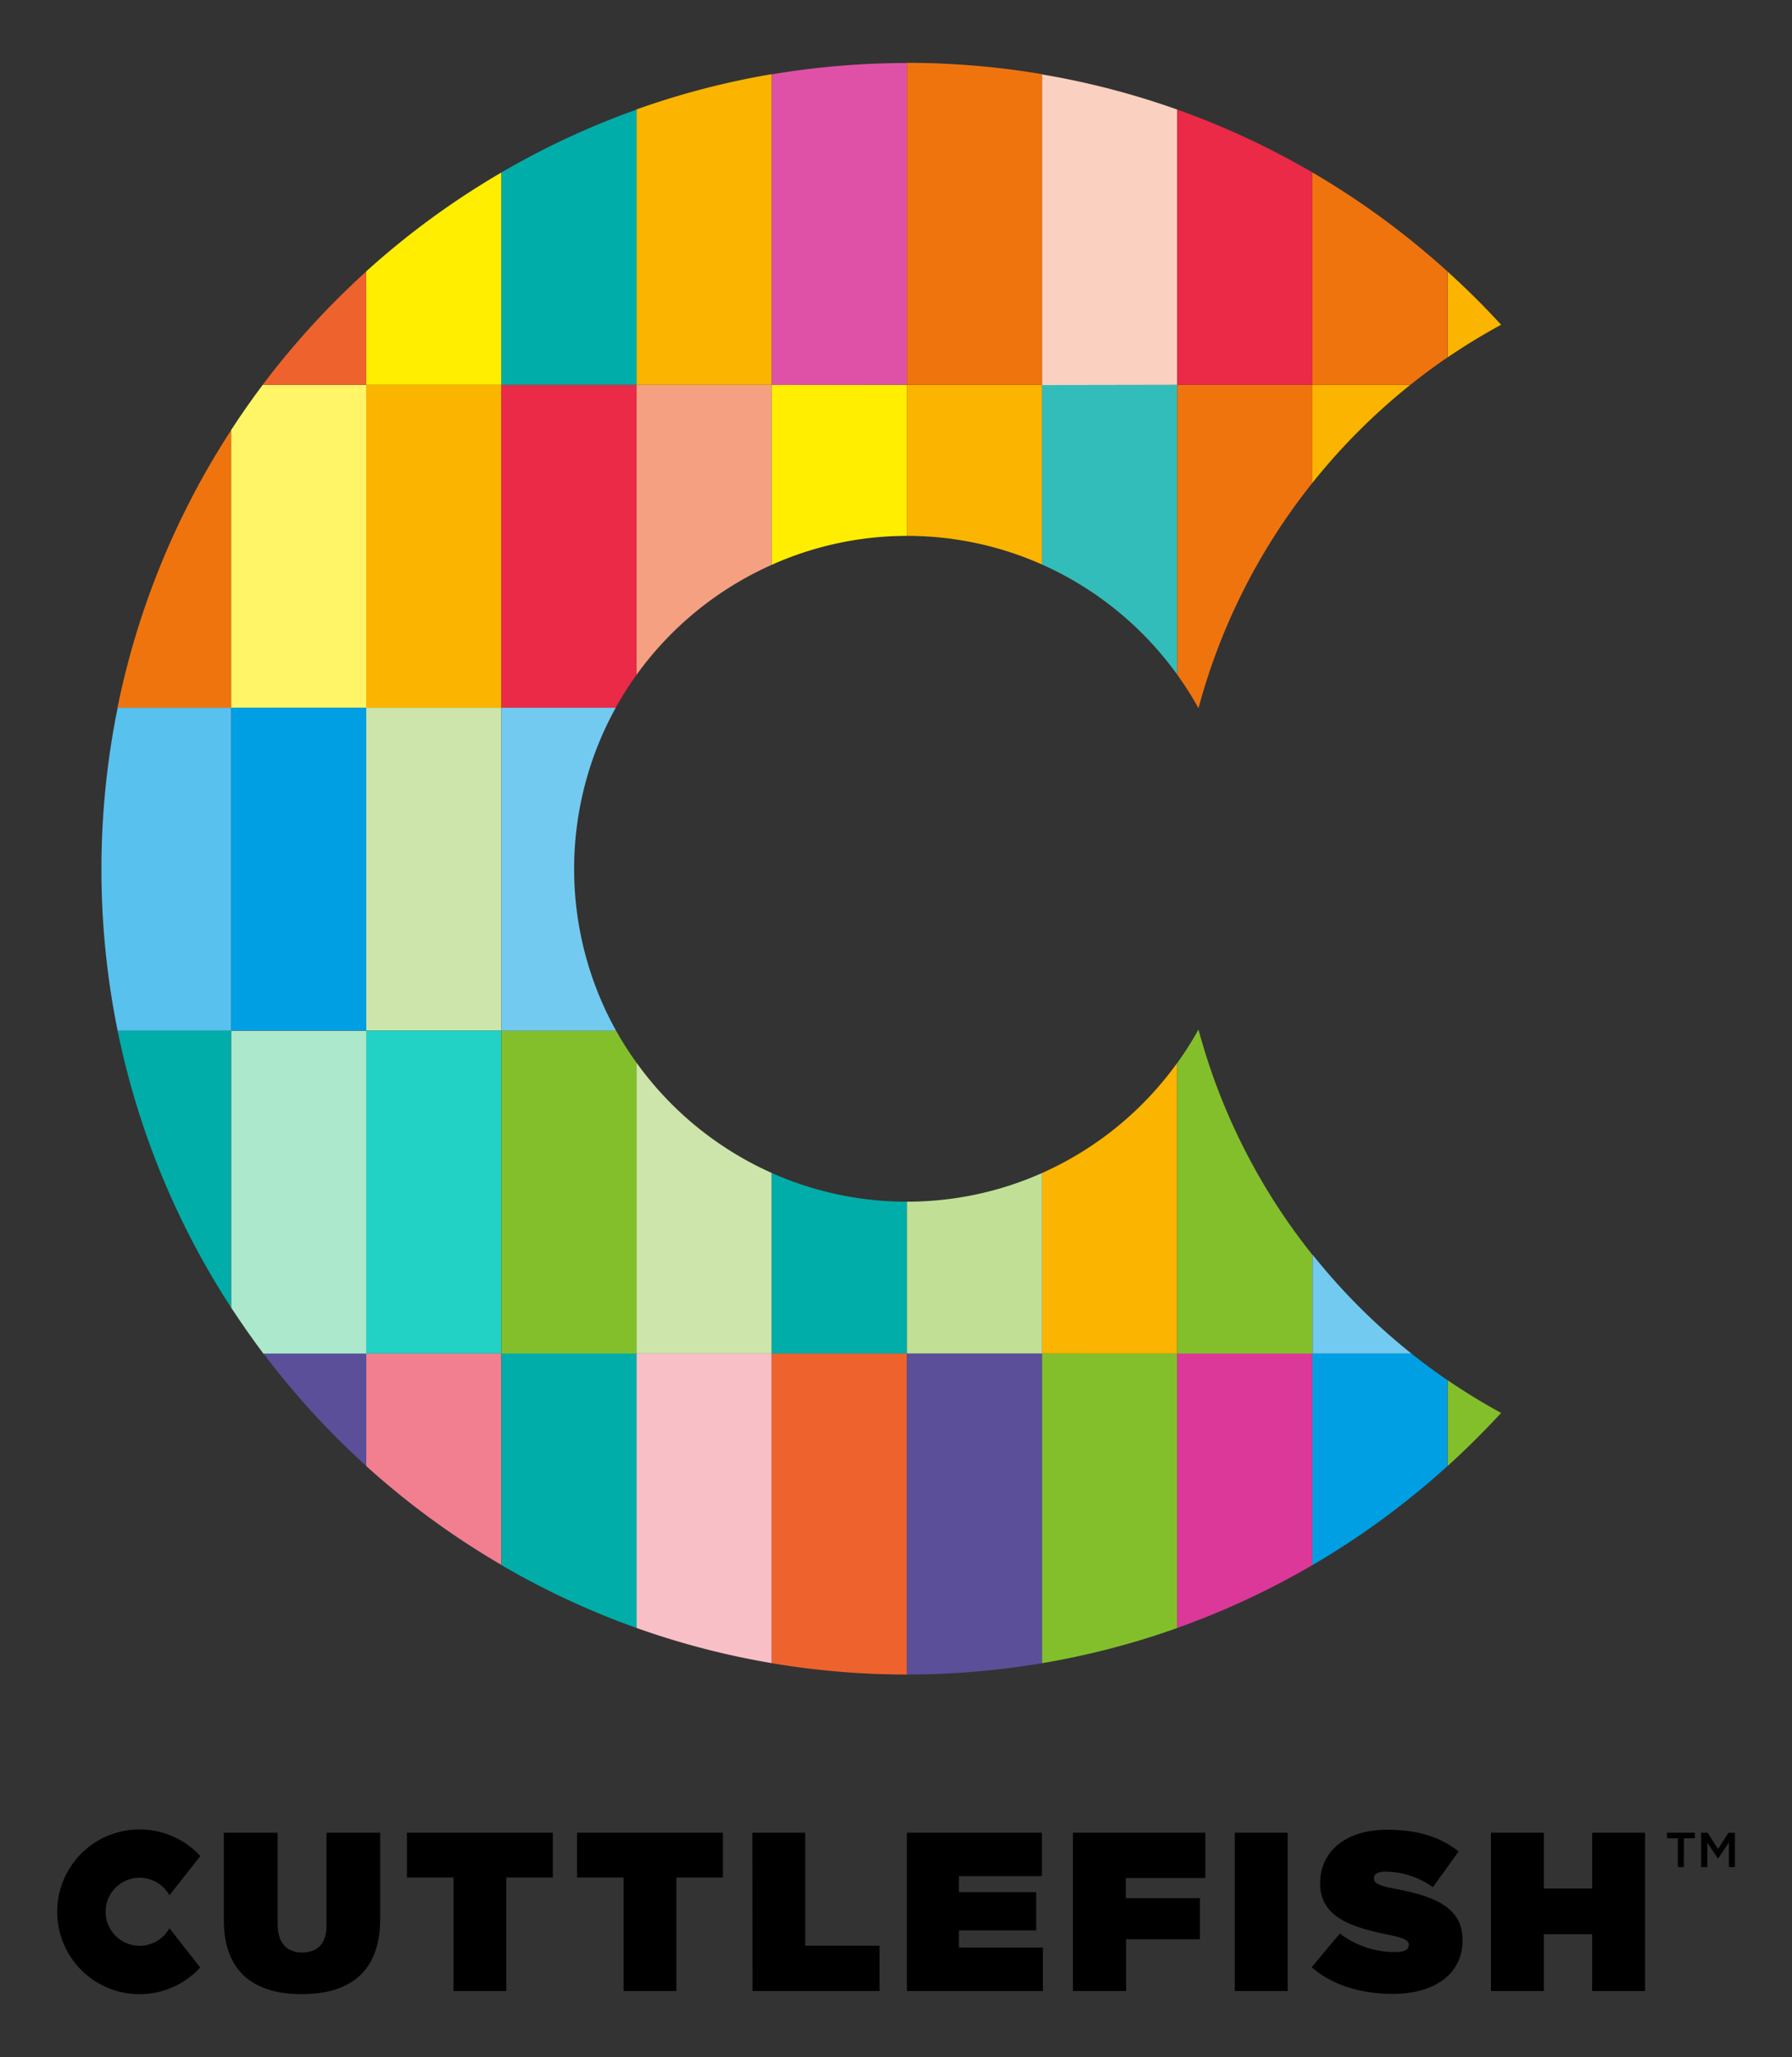
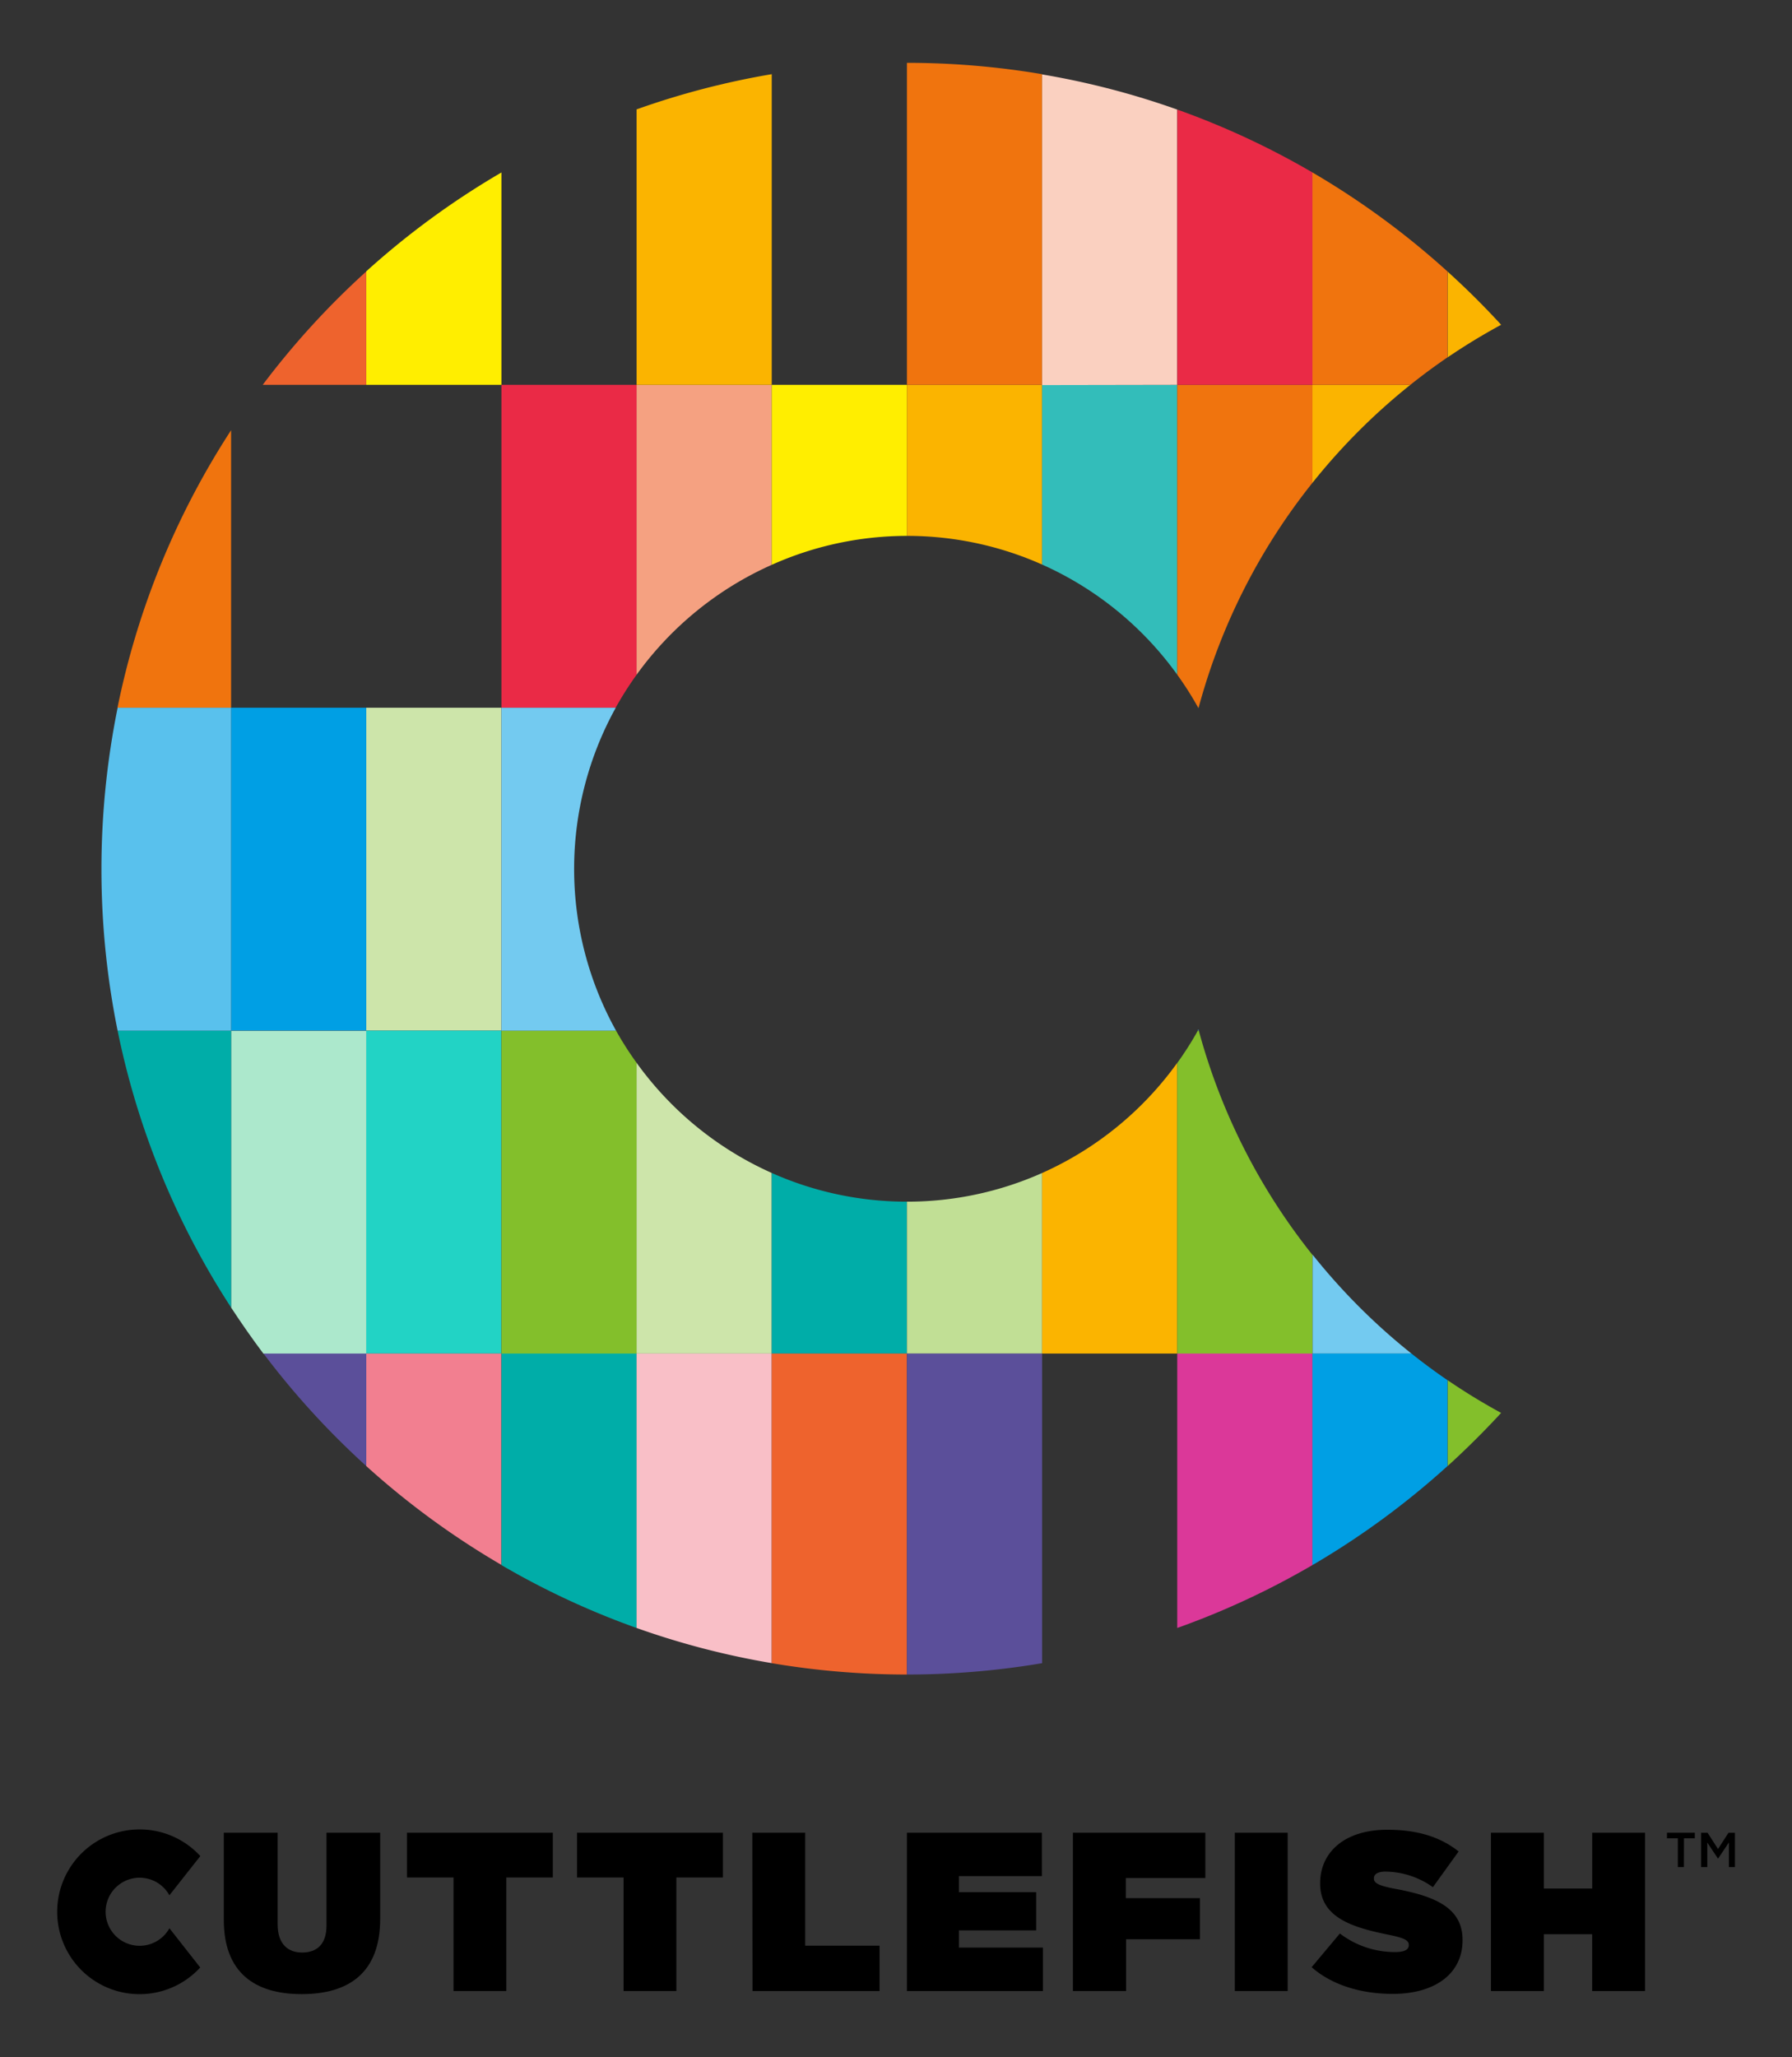
<svg xmlns="http://www.w3.org/2000/svg" id="Layer_1" data-name="Layer 1" viewBox="0 0 380.81 437.06">
  <rect x="0" y="0" width="380.81" height="437.06" fill="#333333" stroke="none" />
  <defs>
    <style>.cls-1{fill:#fbb400;}.cls-2{fill:#fff566;}.cls-3{fill:#f0740e;}.cls-4{fill:#ea2a46;}.cls-5{fill:#f5a181;}.cls-6{fill:#fe0;}.cls-7{fill:#33bdba;}.cls-8{fill:#cde5aa;}.cls-9{fill:#009fe4;}.cls-10{fill:#59c1ed;}.cls-11{fill:#73caf0;}.cls-12{fill:#57c5f2;}.cls-13{fill:#22d3c5;}.cls-14{fill:#ace8cc;}.cls-15{fill:#00ada8;}.cls-16{fill:#83bf2b;}.cls-17{fill:#c1df95;}.cls-18{fill:#f27f90;}.cls-19{fill:#5b4f9a;}.cls-20{fill:#f9bfc7;}.cls-21{fill:#ee632d;}.cls-22{fill:#db3899;}.cls-23{fill:#df51a6;}.cls-24{fill:#fad0c0;}</style>
  </defs>
  <title>Artboard 1</title>
-   <rect class="cls-1" x="77.83" y="81.76" width="28.72" height="68.6" />
-   <path class="cls-2" d="M77.83,150.36V81.76h-22q-3.53,4.69-6.74,9.64v59Z" />
  <path class="cls-3" d="M49.11,91.4a170.18,170.18,0,0,0-24.15,59H49.11Z" />
  <path class="cls-4" d="M130.83,150.36a70.74,70.74,0,0,1,4.45-7V81.76H106.56v68.6Z" />
  <path class="cls-5" d="M164,120V81.76H135.28v61.59A71,71,0,0,1,164,120Z" />
  <path class="cls-6" d="M192.73,113.85h0V81.76H164V120A70.44,70.44,0,0,1,192.73,113.85Z" />
  <path class="cls-1" d="M221.45,119.94V81.76H192.73v32.09A70.45,70.45,0,0,1,221.45,119.94Z" />
  <path class="cls-7" d="M250.17,143.34V81.76H221.45v38.18A71,71,0,0,1,250.17,143.34Z" />
  <path class="cls-3" d="M254.63,150.36h.08a131.12,131.12,0,0,1,24.19-47.78V81.76H250.17v61.58A70.77,70.77,0,0,1,254.63,150.36Z" />
  <path class="cls-1" d="M299.71,81.76H278.9v20.82A132.26,132.26,0,0,1,299.71,81.76Z" />
  <rect class="cls-8" x="77.83" y="150.36" width="28.72" height="68.6" />
  <rect class="cls-9" x="49.11" y="150.36" width="28.72" height="68.6" />
  <path class="cls-10" d="M49.11,150.36H25A172.74,172.74,0,0,0,25,219H49.11Z" />
  <path class="cls-11" d="M130.83,150.36H106.56V219h24.37a70.72,70.72,0,0,1-.1-68.6Z" />
  <path class="cls-12" d="M254.68,218.69l-.16.27h.23Z" />
  <path class="cls-12" d="M254.68,150.45l0-.09h-.08Z" />
  <rect class="cls-13" x="77.83" y="218.96" width="28.72" height="68.6" />
  <path class="cls-14" d="M77.83,219H49.11v58.79q3.27,5,6.88,9.82H77.83Z" />
  <path class="cls-15" d="M25,219a170.18,170.18,0,0,0,24.11,58.79V219Z" />
  <path class="cls-16" d="M130.93,219H106.56v68.6h28.72V225.8A70.75,70.75,0,0,1,130.93,219Z" />
  <path class="cls-8" d="M135.28,225.8v61.77H164V249.2A71,71,0,0,1,135.28,225.8Z" />
  <path class="cls-15" d="M192.73,255.3A70.44,70.44,0,0,1,164,249.2v38.37h28.72V255.3Z" />
  <path class="cls-17" d="M192.73,255.3v32.27h28.72V249.21A70.45,70.45,0,0,1,192.73,255.3Z" />
  <path class="cls-1" d="M221.45,249.21v38.36h28.72V225.81A71,71,0,0,1,221.45,249.21Z" />
  <path class="cls-16" d="M254.53,219a70.77,70.77,0,0,1-4.36,6.84v61.76H278.9v-21A131.12,131.12,0,0,1,254.76,219Z" />
  <path class="cls-11" d="M299.94,287.57a132.25,132.25,0,0,1-21-21v21Z" />
  <path class="cls-18" d="M77.83,287.57v23.9a171.74,171.74,0,0,0,28.72,21V287.57Z" />
  <path class="cls-19" d="M56,287.57a172.17,172.17,0,0,0,21.84,23.9v-23.9Z" />
  <path class="cls-15" d="M106.56,287.57v44.94a170.35,170.35,0,0,0,28.72,13.36v-58.3Z" />
  <path class="cls-20" d="M135.28,287.57v58.3A170,170,0,0,0,164,353.34V287.57Z" />
  <path class="cls-21" d="M164,287.57v65.78a172.28,172.28,0,0,0,28.72,2.41h0V287.57Z" />
  <path class="cls-19" d="M192.73,287.57v68.19a172.24,172.24,0,0,0,28.72-2.41V287.57Z" />
-   <path class="cls-16" d="M221.45,287.57v65.78a169.94,169.94,0,0,0,28.72-7.47v-58.3Z" />
  <path class="cls-22" d="M250.17,287.57v58.3a170.34,170.34,0,0,0,28.72-13.36V287.57Z" />
  <path class="cls-9" d="M278.9,287.57v44.94a171.76,171.76,0,0,0,28.72-21.06V293.24q-3.95-2.7-7.68-5.67Z" />
  <path class="cls-16" d="M319,300.18a131.46,131.46,0,0,1-11.35-6.94v18.21Q313.55,306.08,319,300.18Z" />
-   <path class="cls-6" d="M106.56,81.76V36.64a171.74,171.74,0,0,0-28.72,21V81.76Z" />
+   <path class="cls-6" d="M106.56,81.76V36.64a171.74,171.74,0,0,0-28.72,21V81.76" />
  <path class="cls-21" d="M77.83,57.68a172.17,172.17,0,0,0-22,24.08h22Z" />
-   <path class="cls-15" d="M135.28,81.76V23.28a170.35,170.35,0,0,0-28.72,13.36V81.76Z" />
  <path class="cls-1" d="M164,81.76v-66a170,170,0,0,0-28.72,7.48V81.76Z" />
-   <path class="cls-23" d="M192.73,81.76V13.39h0A172.28,172.28,0,0,0,164,15.8v66Z" />
  <path class="cls-3" d="M221.45,81.76v-66a172.24,172.24,0,0,0-28.72-2.41V81.76Z" />
  <path class="cls-24" d="M250.17,81.76V23.28a169.94,169.94,0,0,0-28.72-7.47v66Z" />
  <path class="cls-4" d="M278.9,81.76V36.64a170.35,170.35,0,0,0-28.72-13.36V81.76Z" />
  <path class="cls-3" d="M299.71,81.76q3.84-3.07,7.91-5.85V57.7A171.76,171.76,0,0,0,278.9,36.64V81.76Z" />
  <path class="cls-1" d="M319,69q-5.41-5.9-11.35-11.27V75.91A131.45,131.45,0,0,1,319,69Z" />
  <path d="M47.56,407.9V389.37H59v19.45c0,4.18,2.16,6,5.19,6s5.19-1.63,5.19-5.71V389.37H80.79v18.29c0,11.48-6.67,16-16.71,16S47.56,419,47.56,407.9Z" />
  <path d="M96.37,398.88H86.48v-9.51h31v9.51h-9.89V423H96.37Z" />
  <path d="M132.51,398.88h-9.89v-9.51h31v9.51h-9.89V423H132.51Z" />
  <path d="M159.87,389.37h11.24v24h15.8V423h-27Z" />
  <path d="M192.73,389.37h28.67v9.22H203.77V402h16.42v8.12H203.77v3.65h17.86V423H192.73Z" />
  <path d="M228,389.37h28.14V399h-16.9v4.27H255V412h-15.7v11H228Z" />
  <path d="M262.4,389.37h11.24V423H262.4Z" />
  <path d="M278.73,417.94l6-7.16a19.26,19.26,0,0,0,11.76,3.94c2,0,2.88-.53,2.88-1.44v-.1c0-1-1.06-1.49-4.66-2.21-7.54-1.54-14.17-3.7-14.17-10.8v-.1c0-6.39,5-11.33,14.26-11.33,6.48,0,11.29,1.54,15.17,4.61l-5.47,7.59a17.63,17.63,0,0,0-10.08-3.31c-1.68,0-2.45.58-2.45,1.39v.1c0,.91.91,1.49,4.47,2.16,8.6,1.58,14.36,4.08,14.36,10.85v.1c0,7.06-5.81,11.38-14.84,11.38C289.15,423.61,283,421.69,278.73,417.94Z" />
  <path d="M316.83,389.37h11.24v11.86h10.28V389.37h11.24V423H338.34V410.93H328.07V423H316.83Z" />
  <path d="M29.64,388.67A17.5,17.5,0,1,0,42.55,418L36,409.66a7.23,7.23,0,1,1,0-7l6.57-8.33A17.46,17.46,0,0,0,29.64,388.67Z" />
  <path d="M357.84,396.67h-1.29v-6.11h-2.31v-1.19h5.92v1.19h-2.31Z" />
  <path d="M365.09,394.88h0l-2.28-3.42v5.21H361.5v-7.29h1.37l2.22,3.45,2.22-3.45h1.37v7.29h-1.28v-5.23Z" />
</svg>